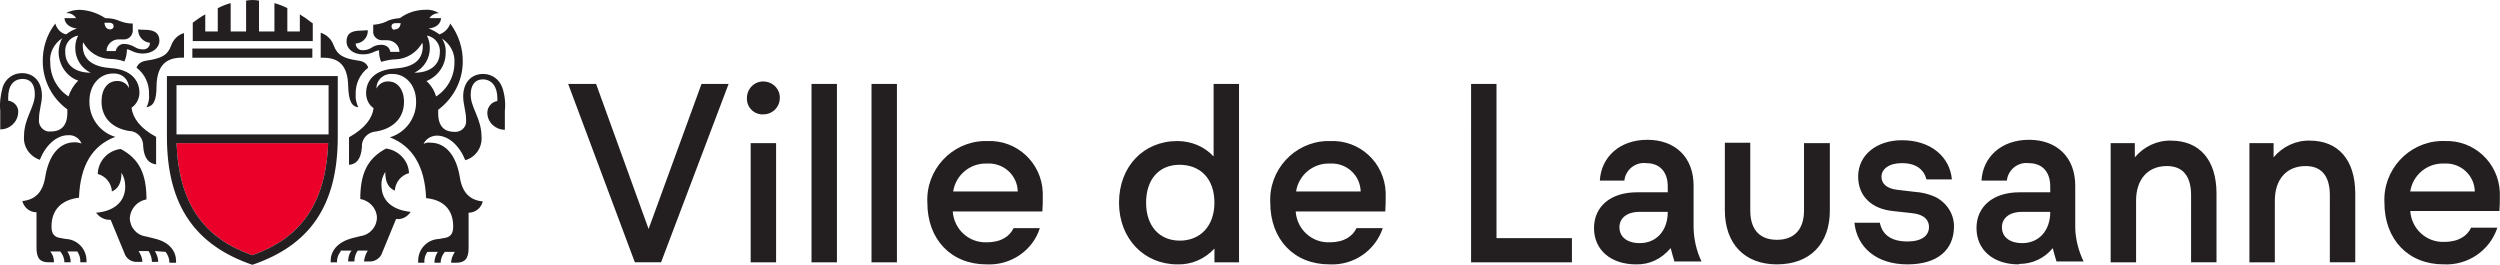
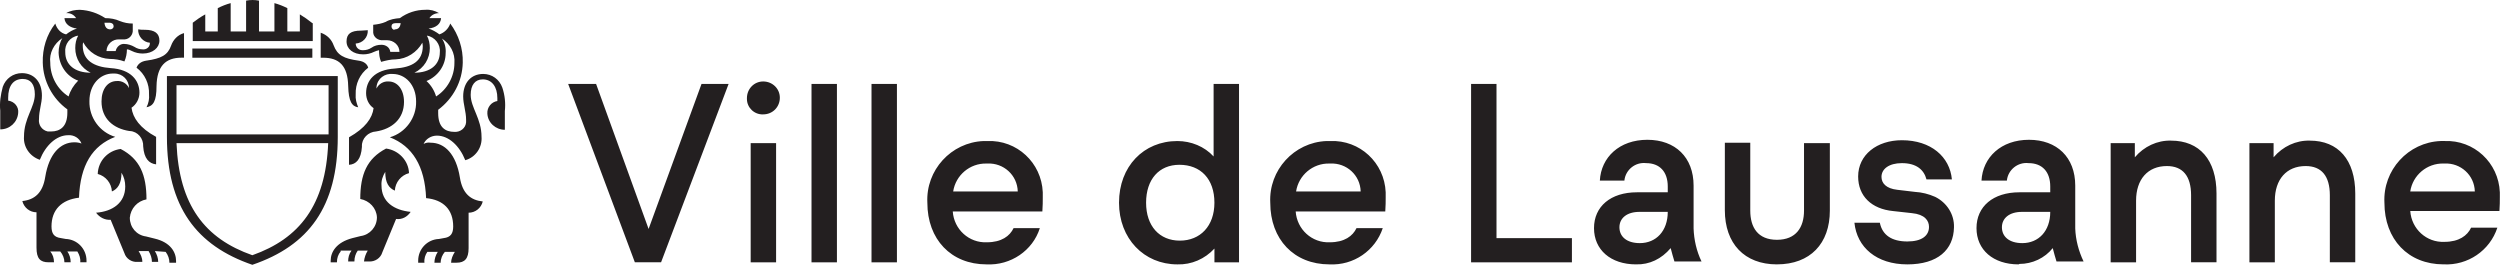
<svg xmlns="http://www.w3.org/2000/svg" xmlns:ns1="http://sodipodi.sourceforge.net/DTD/sodipodi-0.dtd" xmlns:ns2="http://www.inkscape.org/namespaces/inkscape" width="600" height="63.55" viewBox="0 0 158.75 16.814" version="1.1" id="svg9367" ns1:docname="vdl_new.svg" ns2:export-filename="C:\Users\Hugli\Downloads\vdl_new.png" ns2:export-xdpi="42.240002" ns2:export-ydpi="42.240002" ns2:version="1.1 (c68e22c387, 2021-05-23)">
  <ns1:namedview id="namedview9369" pagecolor="#ffffff" bordercolor="#666666" borderopacity="1.0" ns2:pageshadow="2" ns2:pageopacity="0.0" ns2:pagecheckerboard="0" ns2:document-units="px" showgrid="false" units="px" width="600px" ns2:zoom="1.0230034" ns2:cx="260.99621" ns2:cy="25.904118" ns2:window-width="1920" ns2:window-height="1001" ns2:window-x="-9" ns2:window-y="-9" ns2:window-maximized="1" ns2:current-layer="layer1" />
  <defs id="defs9364" />
  <g ns2:label="Calque 1" ns2:groupmode="layer" id="layer1">
-     <path class="st0" d="m 16.024,16.206 c 2.99,-1.058 4.657,-3.175 4.815,-7.117 h -9.631 c 0.159,3.942 1.799,6.059 4.815,7.117 z" id="path22" style="fill:#eb0029;stroke:#eb0029;stroke-width:0.003;stroke-miterlimit:10" />
    <path class="st1" d="m 6.684,1.151 c 0.318,0 0.635,0.053 0.926,0.185 0.265,0.106 0.529,0.159 0.82,0.159 v 0.397 c 0.026,0.291 -0.185,0.582 -0.503,0.609 -0.026,0 -0.079,0 -0.106,0 h -0.238 c -0.423,-0.026 -0.794,0.291 -0.82,0.714 0,0 0,0.026 0,0.026 h 0.582 c 0.053,-0.265 0.291,-0.476 0.556,-0.45 0.212,0 0.45,0.079 0.635,0.185 0.159,0.106 0.344,0.159 0.529,0.159 0.238,0.026 0.45,-0.159 0.45,-0.37 0,-0.026 0,-0.026 0,-0.053 -0.423,-0.026 -0.767,-0.423 -0.741,-0.847 0.132,0.026 0.291,0.026 0.423,0.026 0.635,0 0.926,0.238 0.926,0.688 0,0.45 -0.423,0.82 -1.058,0.82 -0.238,0 -0.476,-0.053 -0.688,-0.159 -0.106,-0.053 -0.212,-0.106 -0.318,-0.106 0,0.265 -0.053,0.529 -0.159,0.767 -0.291,-0.106 -0.609,-0.159 -0.926,-0.159 -0.714,-0.026 -1.349,-0.423 -1.693,-1.058 -0.026,0.079 -0.026,0.159 -0.026,0.212 0,0.926 0.688,1.349 1.773,1.429 1.296,0.079 1.826,0.794 1.826,1.561 0,0.37 -0.185,0.741 -0.503,0.953 0.079,0.635 0.529,1.296 1.561,1.852 v 1.746 c -0.45,-0.053 -0.767,-0.37 -0.82,-1.138 0.026,-0.503 -0.344,-0.953 -0.847,-0.979 0,0 -0.026,0 -0.026,0 -1.032,-0.159 -1.773,-0.794 -1.773,-1.879 0,-0.794 0.397,-1.296 0.979,-1.296 0.318,-0.026 0.635,0.159 0.767,0.45 0,-0.503 -0.397,-0.926 -0.926,-0.926 -0.026,0 -0.079,0 -0.106,0 -0.794,0 -1.482,0.688 -1.482,1.746 -0.026,1.058 0.661,1.984 1.64,2.275 -1.455,0.556 -2.223,1.799 -2.302,3.863 -1.111,0.132 -1.746,0.767 -1.746,1.826 0,0.45 0.159,0.688 0.609,0.741 l 0.291,0.053 c 0.741,0.026 1.323,0.635 1.323,1.376 v 0.106 h -0.397 c 0.026,-0.238 -0.053,-0.476 -0.185,-0.688 h -0.635 c 0.132,0.185 0.212,0.423 0.212,0.688 h -0.397 c 0,-0.238 -0.106,-0.503 -0.265,-0.688 h -0.635 c 0.159,0.185 0.238,0.423 0.238,0.688 h -0.344 c -0.529,0 -0.767,-0.238 -0.767,-0.926 v -2.249 c -0.423,0 -0.794,-0.291 -0.9,-0.714 0.767,-0.079 1.296,-0.503 1.455,-1.535 0.238,-1.455 0.953,-2.196 1.852,-2.196 0.159,0 0.318,0.026 0.45,0.079 -0.132,-0.344 -0.476,-0.556 -0.847,-0.529 -0.741,0 -1.429,0.635 -1.799,1.561 -0.635,-0.212 -1.058,-0.82 -1.005,-1.482 0,-1.164 0.688,-1.852 0.688,-2.672 0,-0.635 -0.265,-0.979 -0.767,-0.979 -0.609,0 -0.926,0.45 -0.926,1.191 v 0.185 c 0.397,0.053 0.688,0.397 0.635,0.794 -0.053,0.582 -0.529,1.032 -1.138,1.032 v -1.191 c -0.053,-0.503 0.026,-1.005 0.159,-1.508 0.185,-0.529 0.661,-0.873 1.217,-0.873 0.767,0 1.27,0.556 1.27,1.429 0,0.503 -0.185,0.926 -0.185,1.482 -0.053,0.37 0.185,0.714 0.556,0.794 0.079,0 0.132,0 0.212,0 0.556,0 1.032,-0.291 1.032,-1.191 V 6.945 c -0.953,-0.688 -1.535,-1.799 -1.561,-2.963 -0.026,-0.9 0.238,-1.773 0.794,-2.487 0.106,0.344 0.344,0.609 0.688,0.688 0.212,-0.159 0.423,-0.291 0.688,-0.37 -0.45,-0.053 -0.767,-0.291 -0.794,-0.661 h 0.741 c -0.132,-0.212 -0.37,-0.344 -0.635,-0.317 0.265,-0.159 0.582,-0.212 0.873,-0.212 0.582,0.026 1.138,0.212 1.614,0.529 z m -2.328,4.974 c 0.106,-0.37 0.318,-0.714 0.609,-1.005 -0.741,-0.265 -1.217,-0.979 -1.244,-1.773 0,-0.318 0.079,-0.661 0.238,-0.926 -0.529,0.344 -0.847,0.953 -0.767,1.561 0,0.873 0.45,1.693 1.164,2.143 z M 4.144,3.321 c 0,0.794 0.609,1.296 1.614,1.296 -0.609,-0.291 -0.979,-0.9 -0.979,-1.561 0,-0.291 0.053,-0.556 0.185,-0.794 -0.529,0.079 -0.873,0.556 -0.82,1.058 z m 5.689,12.621 c 0.132,0.212 0.212,0.45 0.212,0.688 H 9.647 c 0,-0.238 -0.079,-0.476 -0.212,-0.688 h -0.635 c 0.132,0.212 0.238,0.423 0.238,0.688 h -0.318 c -0.37,0.026 -0.714,-0.212 -0.82,-0.556 l -0.873,-2.117 c -0.37,0.026 -0.714,-0.159 -0.926,-0.45 1.058,-0.079 1.852,-0.635 1.852,-1.667 0,-0.318 -0.079,-0.609 -0.238,-0.873 0,0.688 -0.238,1.032 -0.609,1.191 -0.026,-0.529 -0.397,-0.979 -0.9,-1.111 0.026,-0.82 0.635,-1.482 1.455,-1.588 1.217,0.635 1.64,1.64 1.64,3.201 -0.582,0.106 -1.005,0.582 -1.058,1.164 0,0.609 0.423,1.111 1.032,1.191 l 0.529,0.132 c 1.032,0.238 1.376,0.873 1.376,1.429 v 0.106 h -0.423 c 0,-0.238 -0.079,-0.476 -0.238,-0.688 z M 7.002,1.865 c 0.106,0 0.212,-0.079 0.212,-0.185 0,0 0,0 0,-0.026 0,-0.106 -0.079,-0.212 -0.291,-0.212 h -0.291 c 0.026,0.291 0.159,0.423 0.37,0.423 z m 2.302,1.984 c 0.926,-0.132 1.349,-0.344 1.561,-0.953 0.132,-0.37 0.423,-0.688 0.82,-0.794 v 1.561 h -0.159 c -1.005,0 -1.561,0.529 -1.587,1.799 0,0.979 -0.212,1.27 -0.635,1.349 0.132,-0.265 0.185,-0.529 0.159,-0.82 0.026,-0.661 -0.265,-1.296 -0.794,-1.693 0.079,-0.212 0.265,-0.397 0.635,-0.45 z M 21.448,8.692 c 0,4.445 -1.852,6.906 -5.424,8.123 -3.545,-1.217 -5.424,-3.678 -5.424,-8.123 V 4.829 H 21.448 Z M 20.839,5.411 h -9.631 v 3.122 h 9.657 V 5.411 Z M 16.024,16.206 c 2.99,-1.058 4.657,-3.175 4.815,-7.117 h -9.631 c 0.159,3.942 1.799,6.059 4.815,7.117 z m 3.81,-14.737 C 19.569,1.257 19.305,1.072 19.04,0.913 V 1.998 h -0.794 V 0.516 c -0.265,-0.132 -0.529,-0.238 -0.82,-0.318 V 1.998 H 16.447 V 0.04 c -0.265,-0.053 -0.556,-0.053 -0.82,0 V 1.998 H 14.648 V 0.198 c -0.291,0.079 -0.556,0.185 -0.82,0.318 V 1.998 h -0.794 V 0.913 C 12.743,1.072 12.478,1.257 12.24,1.442 v 1.164 h 7.62 V 1.468 Z m 0,1.614 h -7.62 v 0.582 h 7.62 z m 2.937,0.767 c 0.37,0.053 0.556,0.238 0.609,0.45 -0.529,0.397 -0.82,1.032 -0.794,1.693 -0.026,0.291 0.053,0.556 0.159,0.82 -0.397,-0.053 -0.609,-0.37 -0.635,-1.349 -0.026,-1.296 -0.582,-1.799 -1.587,-1.799 h -0.159 v -1.587 c 0.397,0.132 0.688,0.423 0.82,0.794 0.238,0.635 0.635,0.847 1.587,0.979 z M 21.633,15.968 c -0.159,0.185 -0.238,0.423 -0.238,0.688 h -0.397 v -0.106 c 0,-0.556 0.37,-1.164 1.376,-1.429 l 0.529,-0.132 c 0.582,-0.079 1.032,-0.582 1.032,-1.191 -0.026,-0.582 -0.476,-1.058 -1.058,-1.164 0,-1.561 0.423,-2.566 1.64,-3.201 0.794,0.106 1.429,0.767 1.455,1.561 -0.503,0.132 -0.873,0.582 -0.9,1.111 -0.37,-0.159 -0.609,-0.476 -0.609,-1.191 -0.159,0.265 -0.265,0.556 -0.238,0.873 0,1.032 0.794,1.561 1.852,1.667 -0.212,0.318 -0.556,0.503 -0.926,0.45 l -0.873,2.117 c -0.106,0.37 -0.476,0.609 -0.847,0.582 h -0.318 c 0.026,-0.238 0.106,-0.476 0.238,-0.688 h -0.635 c -0.132,0.185 -0.212,0.423 -0.212,0.688 h -0.397 c 0,-0.238 0.053,-0.476 0.212,-0.688 H 21.633 Z M 25.39,1.151 c 0.476,-0.344 1.032,-0.529 1.614,-0.529 0.318,-0.026 0.609,0.053 0.873,0.212 -0.238,0 -0.476,0.106 -0.609,0.317 h 0.741 c -0.026,0.37 -0.318,0.609 -0.794,0.661 0.238,0.079 0.476,0.212 0.688,0.37 0.318,-0.106 0.582,-0.37 0.688,-0.688 0.529,0.714 0.82,1.587 0.794,2.487 -0.026,1.191 -0.609,2.275 -1.561,2.99 v 0.212 c 0,0.9 0.45,1.191 1.032,1.191 0.37,0.026 0.714,-0.238 0.741,-0.609 0,-0.053 0,-0.106 0,-0.159 0,-0.529 -0.185,-0.979 -0.185,-1.482 0,-0.873 0.503,-1.429 1.27,-1.429 0.556,0 1.032,0.344 1.217,0.873 0.159,0.476 0.212,0.979 0.159,1.482 v 1.191 c -0.582,0 -1.085,-0.45 -1.111,-1.032 -0.026,-0.397 0.265,-0.741 0.635,-0.794 V 6.231 c 0,-0.714 -0.344,-1.191 -0.926,-1.191 -0.476,0 -0.767,0.344 -0.767,0.979 0,0.82 0.688,1.508 0.688,2.672 0.053,0.661 -0.37,1.296 -1.032,1.482 -0.37,-0.926 -1.058,-1.561 -1.799,-1.561 -0.37,0 -0.714,0.212 -0.847,0.529 0.132,-0.079 0.291,-0.106 0.45,-0.079 0.9,0 1.614,0.741 1.852,2.196 0.159,1.032 0.688,1.455 1.455,1.535 -0.106,0.423 -0.476,0.714 -0.9,0.714 v 2.249 c 0,0.661 -0.238,0.926 -0.767,0.926 h -0.344 c 0,-0.238 0.106,-0.476 0.238,-0.688 h -0.635 c -0.159,0.185 -0.265,0.423 -0.265,0.688 h -0.397 c 0,-0.238 0.079,-0.476 0.212,-0.688 h -0.661 c -0.132,0.185 -0.212,0.423 -0.185,0.688 h -0.397 v -0.132 c 0,-0.741 0.582,-1.349 1.323,-1.376 l 0.291,-0.053 c 0.45,-0.053 0.609,-0.291 0.609,-0.741 0,-1.058 -0.609,-1.693 -1.72,-1.799 -0.079,-2.037 -0.873,-3.307 -2.302,-3.863 1.005,-0.291 1.693,-1.244 1.667,-2.275 0,-1.058 -0.688,-1.746 -1.482,-1.746 -0.503,-0.053 -0.979,0.291 -1.032,0.82 0,0.026 0,0.079 0,0.106 0.132,-0.291 0.45,-0.476 0.767,-0.45 0.556,0 0.979,0.503 0.979,1.296 0,1.085 -0.767,1.72 -1.773,1.879 -0.503,0.026 -0.926,0.45 -0.9,0.953 0,0.026 0,0.026 0,0.026 -0.053,0.794 -0.37,1.111 -0.82,1.138 V 8.718 c 1.032,-0.582 1.482,-1.217 1.561,-1.852 -0.318,-0.212 -0.476,-0.582 -0.476,-0.953 0,-0.794 0.529,-1.482 1.826,-1.561 1.111,-0.079 1.773,-0.476 1.773,-1.429 0,-0.079 -0.026,-0.159 -0.026,-0.212 -0.344,0.609 -0.979,1.032 -1.693,1.058 -0.318,0 -0.635,0.079 -0.926,0.159 -0.106,-0.238 -0.132,-0.476 -0.132,-0.741 -0.106,0.026 -0.212,0.053 -0.318,0.106 -0.212,0.106 -0.45,0.159 -0.688,0.159 -0.635,0 -1.058,-0.344 -1.058,-0.82 0,-0.476 0.265,-0.688 0.926,-0.688 0.132,0 0.291,-0.026 0.423,-0.026 0.026,0.45 -0.318,0.82 -0.767,0.847 0,0.238 0.185,0.423 0.423,0.423 0.026,0 0.026,0 0.053,0 0.185,0 0.37,-0.053 0.529,-0.159 0.185,-0.132 0.397,-0.185 0.635,-0.185 0.291,0 0.529,0.185 0.556,0.45 h 0.582 c 0,-0.423 -0.37,-0.741 -0.794,-0.741 0,0 -0.026,0 -0.026,0 h -0.238 c -0.291,0.026 -0.582,-0.185 -0.609,-0.476 0,-0.026 0,-0.079 0,-0.106 V 1.574 c 0.265,-0.026 0.556,-0.079 0.794,-0.185 0.265,-0.159 0.582,-0.212 0.9,-0.238 z m -0.318,0.714 c 0.212,0 0.344,-0.132 0.37,-0.397 h -0.291 c -0.212,0 -0.291,0.079 -0.291,0.212 0,0.106 0.079,0.212 0.185,0.212 0,-0.026 0.026,-0.026 0.026,-0.026 z m 2.857,1.455 c 0.053,-0.503 -0.318,-0.979 -0.82,-1.058 0.132,0.238 0.185,0.529 0.185,0.794 0,0.661 -0.37,1.27 -0.979,1.561 1.005,0 1.614,-0.503 1.614,-1.296 z m -0.238,2.805 c 0.714,-0.45 1.164,-1.27 1.164,-2.117 0.053,-0.635 -0.265,-1.217 -0.794,-1.561 0.185,0.265 0.265,0.609 0.238,0.926 0,0.794 -0.503,1.482 -1.217,1.773 0.291,0.265 0.503,0.609 0.609,0.979 z m 14.287,10.53 H 40.313 L 36.079,5.331 h 1.773 l 3.334,9.208 3.36,-9.208 h 1.72 z M 48.462,7.263 c -0.556,0.026 -1.032,-0.423 -1.032,-0.979 0,-0.026 0,-0.026 0,-0.053 0,-0.582 0.45,-1.058 1.032,-1.058 0.582,0 1.058,0.45 1.058,1.032 0,0.582 -0.45,1.058 -1.058,1.058 0.026,0 0.026,0 0,4e-7 z m 0.82,9.393 H 47.668 V 9.088 h 1.614 z m 3.863,0 H 51.531 V 5.331 h 1.614 z m 3.81,0 H 55.341 V 5.331 h 1.614 z m 5.689,0.132 c -2.249,0 -3.757,-1.587 -3.757,-3.916 -0.106,-2.064 1.508,-3.836 3.572,-3.916 0.079,0 0.159,0 0.238,0 1.879,-0.079 3.44,1.376 3.519,3.254 0,0.106 0,0.212 0,0.344 0,0.185 0,0.556 -0.026,0.873 H 60.5 c 0.079,1.138 1.032,2.011 2.17,1.958 0.926,0 1.455,-0.397 1.693,-0.9 h 1.667 c -0.45,1.429 -1.852,2.381 -3.387,2.302 z m 1.984,-4.63 c -0.026,-1.032 -0.9,-1.826 -1.931,-1.773 -0.026,0 -0.026,0 -0.053,0 -1.058,-0.026 -1.958,0.741 -2.117,1.773 z m 10.134,4.63 c -2.117,0 -3.704,-1.64 -3.704,-3.916 0,-2.302 1.561,-3.916 3.704,-3.916 0.873,0 1.72,0.344 2.302,0.979 V 5.331 h 1.614 V 16.656 h -1.561 v -0.873 c -0.609,0.661 -1.455,1.032 -2.355,1.005 z m 0.132,-6.324 c -1.296,0 -2.117,0.926 -2.117,2.408 0,1.482 0.847,2.408 2.143,2.408 1.296,0 2.196,-0.926 2.196,-2.408 0,-1.508 -0.873,-2.408 -2.223,-2.408 z m 9.525,6.324 c -2.249,0 -3.757,-1.587 -3.757,-3.916 -0.106,-2.064 1.508,-3.836 3.572,-3.916 0.079,0 0.159,0 0.238,0 1.879,-0.079 3.44,1.376 3.519,3.254 0,0.106 0,0.212 0,0.344 0,0.185 0,0.556 -0.026,0.873 h -5.689 c 0.079,1.138 1.032,2.011 2.17,1.958 0.926,0 1.455,-0.397 1.693,-0.9 h 1.667 c -0.476,1.429 -1.852,2.381 -3.387,2.302 z m 1.984,-4.63 c -0.026,-1.032 -0.9,-1.826 -1.931,-1.773 -0.026,0 -0.026,0 -0.053,0 -1.058,-0.026 -1.958,0.741 -2.117,1.773 z m 13.414,4.498 h -6.403 V 5.331 h 1.614 v 9.79 h 4.789 z m 4.075,0.132 c -1.614,0 -2.672,-0.926 -2.672,-2.302 0,-1.376 1.058,-2.275 2.725,-2.275 h 1.958 v -0.37 c 0,-0.926 -0.503,-1.482 -1.376,-1.482 -0.688,-0.079 -1.296,0.423 -1.376,1.085 0,0 0,0.026 0,0.026 h -1.561 c 0.079,-1.482 1.244,-2.593 3.016,-2.593 1.773,0 2.937,1.111 2.937,2.91 v 2.725 c 0.026,0.714 0.185,1.429 0.503,2.09 h -1.72 c -0.079,-0.238 -0.159,-0.556 -0.238,-0.847 -0.582,0.688 -1.349,1.058 -2.196,1.032 z m 0.212,-3.334 c -0.794,0 -1.27,0.397 -1.27,0.979 0,0.582 0.45,1.005 1.296,1.005 1.032,0 1.773,-0.767 1.773,-1.984 z m 8.731,3.334 c -2.064,0 -3.307,-1.323 -3.307,-3.44 V 9.062 h 1.614 v 4.313 c 0,1.058 0.476,1.852 1.693,1.852 1.217,0 1.72,-0.794 1.72,-1.852 V 9.088 h 1.64 v 4.286 c 0,2.09 -1.244,3.413 -3.36,3.413 z m 8.281,0 c -1.958,0 -3.201,-1.085 -3.36,-2.646 h 1.614 c 0.159,0.794 0.767,1.191 1.746,1.191 0.926,0 1.376,-0.37 1.376,-0.926 0,-0.397 -0.265,-0.794 -1.085,-0.873 l -1.191,-0.132 c -1.376,-0.132 -2.223,-0.953 -2.223,-2.196 0,-1.376 1.191,-2.302 2.778,-2.302 1.852,0 3.043,1.058 3.175,2.487 h -1.614 c -0.159,-0.609 -0.635,-1.032 -1.561,-1.032 -0.82,0 -1.296,0.37 -1.296,0.873 0,0.397 0.291,0.741 1.005,0.82 l 1.111,0.132 c 0.45,0.026 0.873,0.132 1.296,0.318 0.741,0.37 1.217,1.111 1.191,1.931 -0.026,1.429 -1.032,2.355 -2.963,2.355 z m 7.064,0 c -1.614,0 -2.672,-0.926 -2.672,-2.302 0,-1.376 1.058,-2.275 2.725,-2.275 h 1.958 v -0.37 c 0,-0.926 -0.503,-1.482 -1.376,-1.482 -0.688,-0.079 -1.296,0.423 -1.376,1.085 0,0 0,0.026 0,0.026 h -1.614 c 0.079,-1.482 1.244,-2.593 3.016,-2.593 1.773,0 2.937,1.111 2.937,2.91 v 2.725 c 0.026,0.714 0.212,1.429 0.529,2.09 h -1.72 c -0.079,-0.238 -0.159,-0.556 -0.238,-0.847 -0.503,0.635 -1.296,1.005 -2.117,1.005 z m 0.212,-3.334 c -0.794,0 -1.27,0.397 -1.27,0.979 0,0.582 0.45,1.005 1.296,1.005 1.032,0 1.773,-0.767 1.773,-1.984 z m 12.356,3.201 h -1.614 V 12.396 c 0,-1.217 -0.529,-1.852 -1.535,-1.852 -1.217,0 -1.958,0.847 -1.958,2.196 v 3.916 h -1.614 V 9.088 h 1.535 v 0.9 c 0.582,-0.688 1.429,-1.085 2.302,-1.058 1.799,0 2.884,1.217 2.884,3.36 z m 8.811,0 h -1.614 V 12.396 c 0,-1.217 -0.529,-1.852 -1.535,-1.852 -1.217,0 -1.958,0.847 -1.958,2.196 v 3.916 h -1.614 V 9.088 h 1.535 v 0.9 c 0.582,-0.688 1.429,-1.085 2.302,-1.058 1.799,0 2.884,1.217 2.884,3.36 z m 5.609,0.132 c -2.249,0 -3.757,-1.587 -3.757,-3.916 -0.106,-2.064 1.508,-3.836 3.572,-3.916 0.079,0 0.159,0 0.238,0 1.879,-0.079 3.44,1.376 3.519,3.254 0,0.106 0,0.212 0,0.318 0,0.185 0,0.556 -0.026,0.873 h -5.662 c 0.079,1.138 1.032,2.011 2.17,1.958 0.926,0 1.455,-0.397 1.693,-0.9 h 1.667 c -0.476,1.455 -1.879,2.408 -3.413,2.328 z m 1.984,-4.63 c -0.026,-1.032 -0.9,-1.826 -1.931,-1.773 -0.026,0 -0.026,0 -0.053,0 -1.058,-0.026 -1.958,0.741 -2.117,1.773 z" id="path24" style="fill:#231f20;stroke-width:0.265" />
  </g>
</svg>